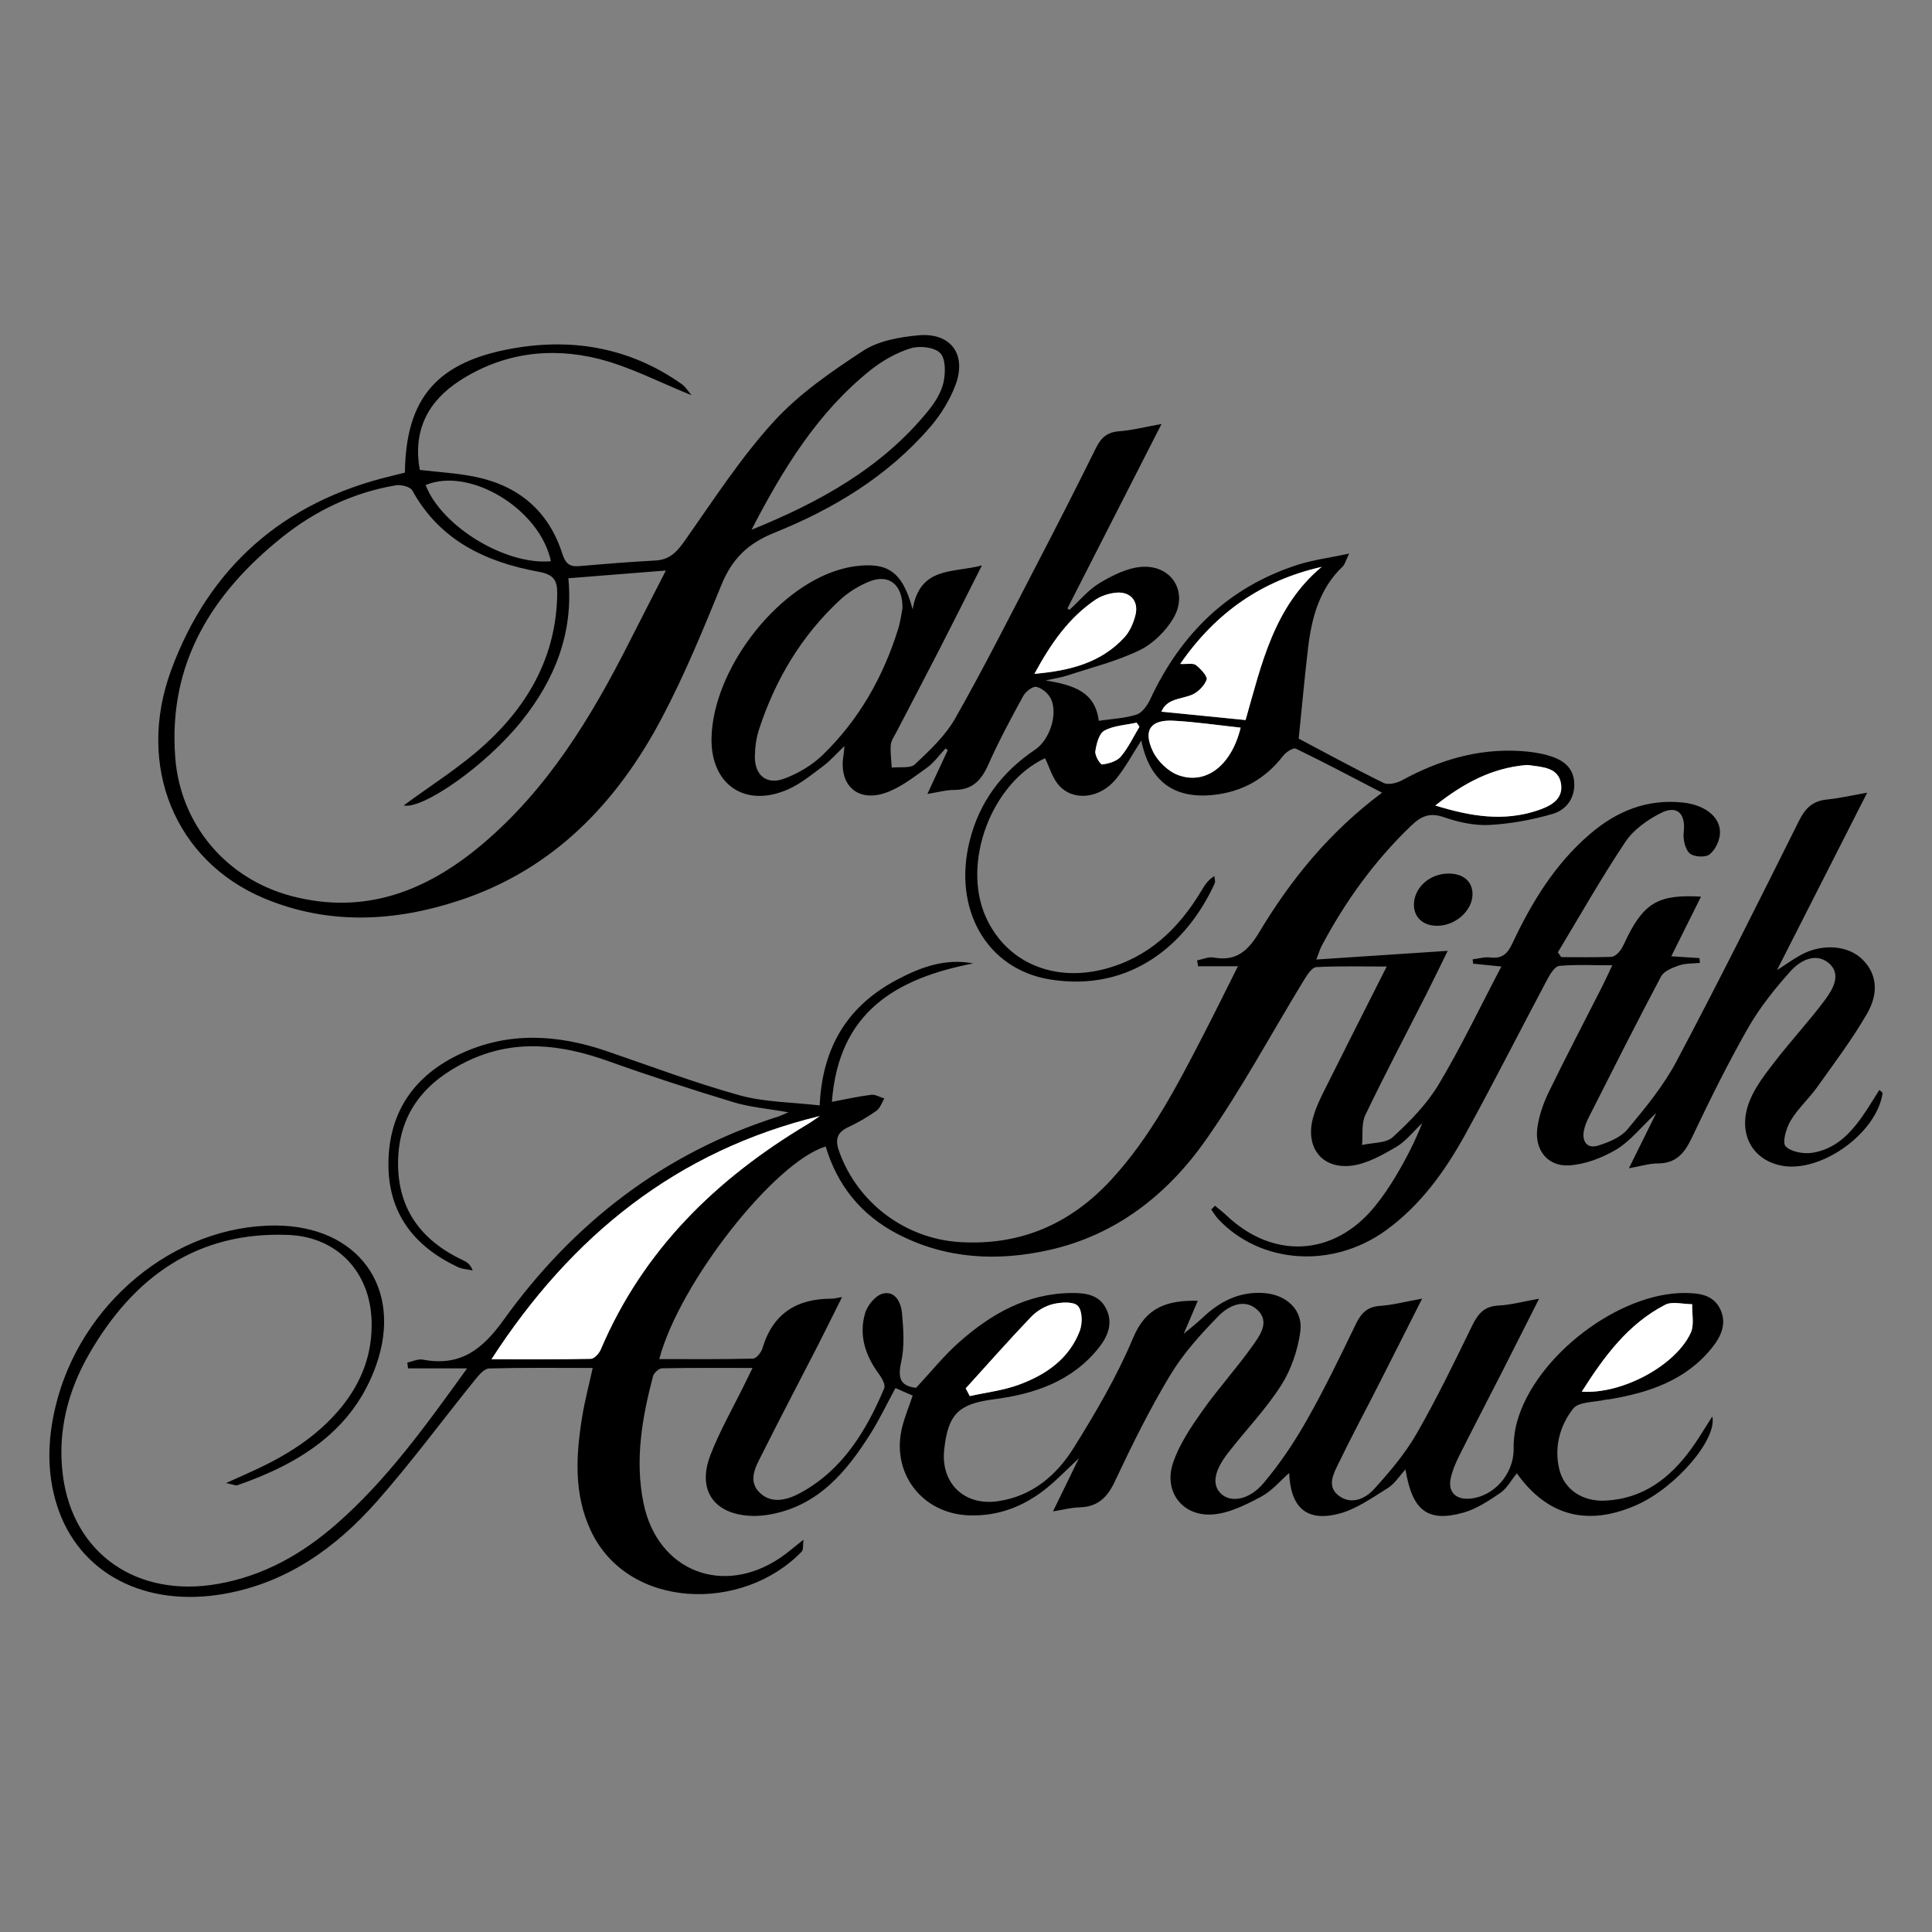
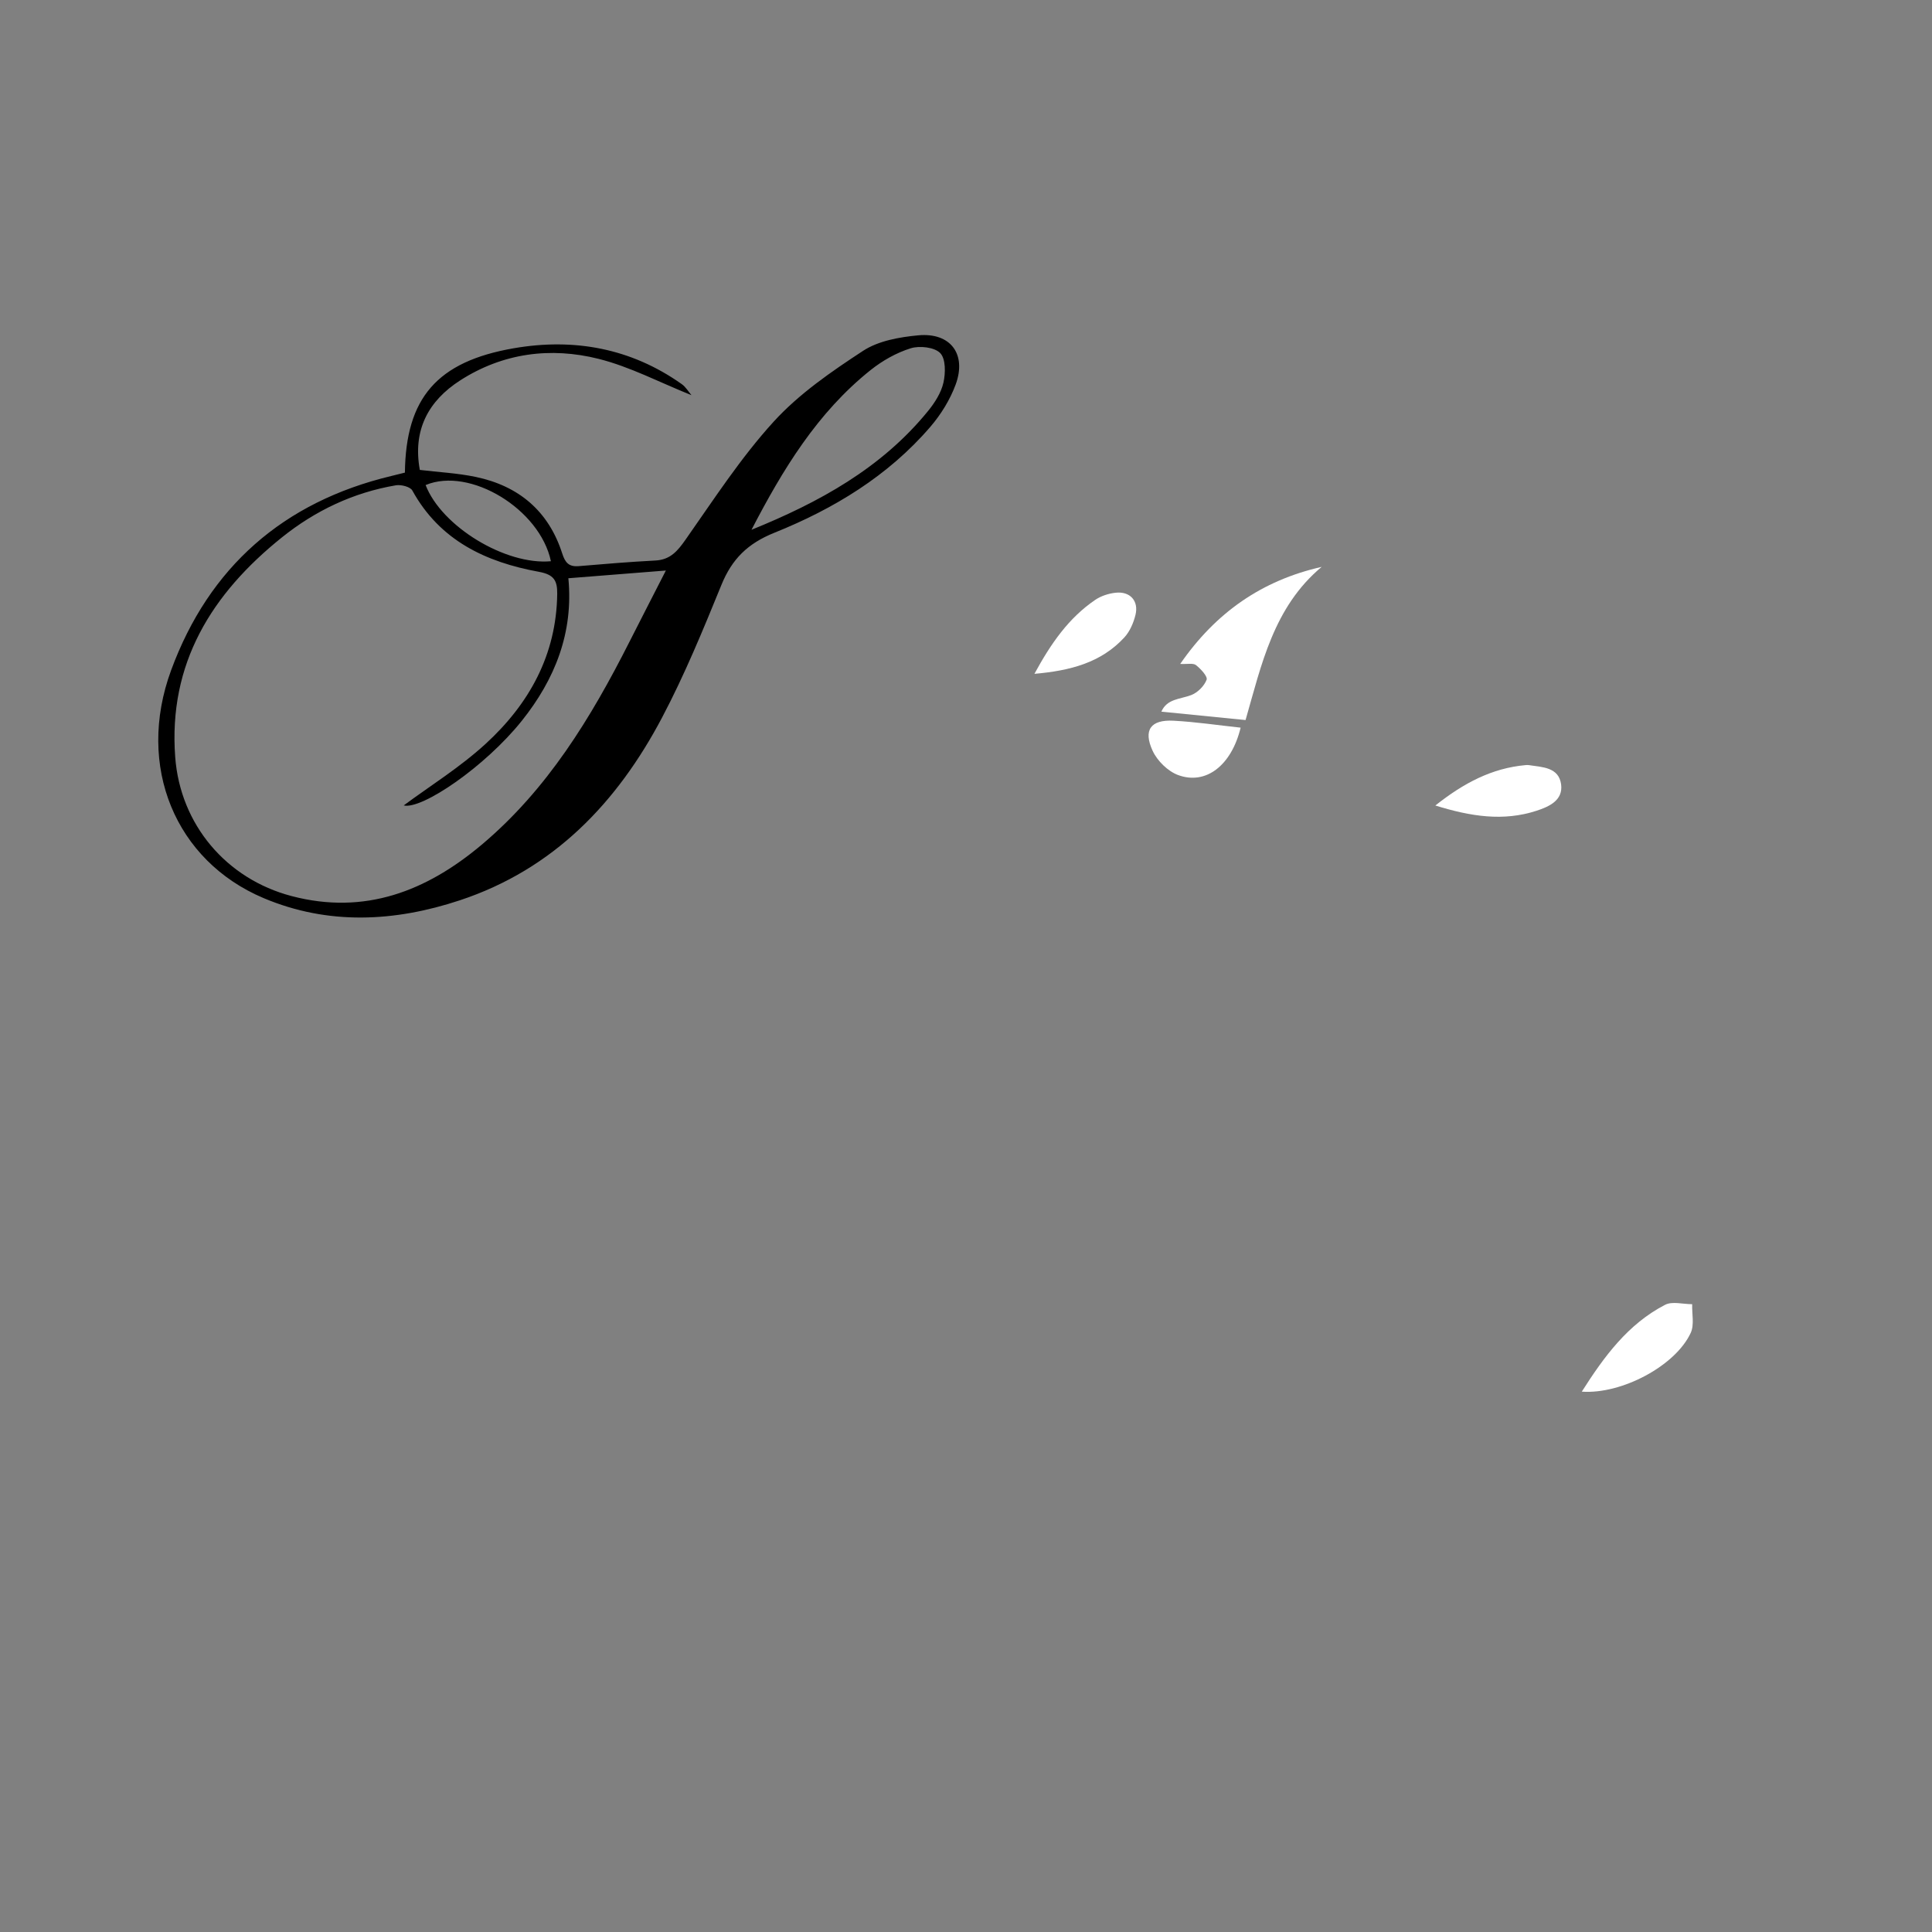
<svg xmlns="http://www.w3.org/2000/svg" version="1.1" id="Layer_1" x="0px" y="0px" width="200px" height="200px" viewBox="0 0 200 200" enable-background="new 0 0 200 200" xml:space="preserve">
  <rect x="0" y="0" width="200" height="200" fill="#808080" stroke="none" />
  <g>
-     <path d="M123.995,134.655c-0.513,1.205-0.969,2.278-1.454,3.416c0.688-0.583,1.341-1.086,1.937-1.65   c1.793-1.699,3.829-2.75,6.379-2.564c2.319,0.169,4.07,1.757,3.749,4.019c-0.272,1.913-0.948,3.919-1.985,5.539   c-1.585,2.477-3.662,4.635-5.479,6.969c-1.506,1.935-1.702,3.366-0.705,4.276c0.992,0.906,2.869,0.642,4.362-1.124   c1.702-2.013,3.194-4.247,4.496-6.545c1.835-3.236,3.454-6.597,5.075-9.949c0.542-1.122,1.184-1.765,2.493-1.857   c1.338-0.095,2.658-0.446,4.355-0.751c-1.637,3.239-3.11,6.169-4.597,9.091c-1.34,2.634-2.739,5.24-4.024,7.9   c-0.524,1.083-1.299,2.414-0.025,3.395c1.296,0.998,2.749,0.346,3.667-0.665c1.613-1.778,3.205-3.651,4.396-5.721   c2.091-3.633,3.92-7.422,5.759-11.194c0.595-1.22,1.245-2.014,2.717-2.088c1.279-0.065,2.543-0.415,4.214-0.71   c-1.42,2.811-2.673,5.306-3.941,7.793c-1.449,2.844-2.929,5.673-4.357,8.527c-0.367,0.734-0.693,1.519-0.858,2.318   c-0.279,1.349,0.523,2.156,1.909,2.063c2.563-0.171,4.646-2.56,4.613-5.17c-0.012-0.932,0.106-1.898,0.355-2.795   c1.89-6.798,10.553-13.398,17.42-13.328c1.474,0.015,2.914,0.19,3.624,1.699c0.692,1.471,0.064,2.808-0.844,3.945   c-2.722,3.411-6.556,4.679-10.667,5.363c-0.116,0.019-0.239,0.007-0.353,0.035c-1.156,0.281-2.791,0.191-3.371,0.928   c-1.355,1.723-1.973,3.918-1.459,6.193c0.494,2.186,2.425,3.453,4.808,3.331c3.876-0.199,6.621-2.292,8.812-5.275   c0.792-1.078,1.466-2.242,2.24-3.438c0.531,2.374-3.803,7.373-7.805,9.153c-5.02,2.233-9.24,1.216-12.427-3.267   c-0.593,0.725-1.032,1.567-1.723,2.038c-1.199,0.818-2.483,1.665-3.857,2.045c-3.67,1.015-5.261-0.242-5.948-4.485   c-0.639,0.692-1.126,1.494-1.837,1.933c-1.629,1.006-3.275,2.197-5.082,2.659c-3.369,0.862-4.985-0.708-5.123-4.224   c-0.886,0.77-1.777,1.859-2.924,2.465c-1.573,0.832-3.311,1.715-5.029,1.83c-3.092,0.207-5.054-2.369-4.079-5.305   c0.634-1.91,1.827-3.683,3.001-5.354c1.63-2.319,3.554-4.43,5.198-6.74c0.783-1.1,1.904-2.561,0.511-3.811   c-1.347-1.209-2.988-0.363-3.992,0.662c-1.841,1.881-3.654,3.889-5.004,6.13c-2.131,3.537-3.972,7.263-5.731,11.005   c-0.796,1.694-1.799,2.634-3.679,2.676c-0.81,0.018-1.616,0.239-2.72,0.415c0.899-1.842,1.683-3.448,2.683-5.496   c-1.33,1.241-2.249,2.2-3.272,3.034c-2.371,1.934-5.082,3.005-8.181,2.871c-4.833-0.209-8.005-4.416-6.852-9.1   c0.265-1.075,0.697-2.11,1.097-3.295c-0.568-0.248-1.137-0.496-1.786-0.78c-0.883,1.63-1.637,3.226-2.571,4.707   c-2.478,3.929-5.359,7.413-10.276,8.355c-0.634,0.122-1.293,0.191-1.938,0.175c-3.949-0.1-5.788-2.617-4.371-6.292   c0.974-2.525,2.343-4.898,3.536-7.339c0.228-0.466,0.458-0.932,0.829-1.687c-3.285,0-6.329-0.026-9.37,0.037   c-0.326,0.007-0.842,0.474-0.933,0.816c-1.14,4.318-1.897,8.708-0.983,13.149c1.45,7.043,8.218,9.684,14.185,5.63   c0.726-0.493,1.389-1.08,2.375-1.854c-0.079,0.599,0,1.038-0.182,1.227c-6.089,6.339-17.983,6.039-21.831-2.151   c-1.796-3.824-1.543-7.83-0.892-11.839c0.263-1.621,0.69-3.215,1.085-5.014c-3.65,0-7.192-0.045-10.729,0.052   c-0.488,0.013-1.041,0.662-1.421,1.132c-3.421,4.23-6.648,8.63-10.251,12.697c-4.189,4.727-9.201,8.315-15.634,9.484   c-8.29,1.506-15.196-2.087-17.43-9.159c-1.063-3.363-0.967-6.75-0.16-10.159c2.54-10.726,12.323-18.812,22.773-18.791   c8.543,0.017,13.275,6.419,10.431,14.465c-2.392,6.769-7.93,10.185-14.364,12.421c-0.168,0.059-0.402-0.07-1.168-0.225   c1.187-0.536,1.904-0.859,2.621-1.184c3.538-1.602,6.797-3.6,9.294-6.652c2.14-2.616,3.263-5.604,3.146-9.007   c-0.173-5.036-3.574-8.64-8.606-8.844c-9.495-0.385-16.04,4.38-20.607,12.278c-2.244,3.88-3.324,8.123-2.745,12.615   c1.049,8.133,7.704,12.707,16.057,11.232c4.697-0.829,8.664-3.061,12.201-6.144c5.261-4.586,9.291-10.208,13.586-16.166   c-2.252,0-4.181,0-6.11,0c-0.026-0.201-0.051-0.403-0.077-0.604c0.536-0.11,1.105-0.397,1.602-0.303   c3.85,0.726,6.125-0.988,8.369-4.112c7.19-10.007,16.565-17.287,28.452-21.06c0.214-0.068,0.418-0.172,1.031-0.428   c-2.175-0.387-3.986-0.532-5.684-1.047c-4.347-1.321-8.676-2.718-12.953-4.25c-4.914-1.76-9.779-2.341-14.641,0.021   c-4.167,2.024-6.917,5.127-7.12,9.981c-0.213,5.097,2.25,8.53,6.773,10.636c0.362,0.168,0.693,0.402,0.941,1.027   c-0.517-0.112-1.079-0.131-1.545-0.352c-4.569-2.16-7.25-5.626-7.179-10.835c0.073-5.348,2.774-9.076,7.522-11.271   c4.936-2.282,9.995-1.977,15.045-0.254c4.582,1.563,9.12,3.289,13.778,4.579c2.623,0.726,5.45,0.716,8.297,1.05   c0.279-6.063,2.908-10.285,7.908-12.961c2.471-1.322,5.052-2.301,7.989-1.741c-7.911,1.546-13.925,4.947-14.633,14.331   c1.474-0.275,2.764-0.57,4.072-0.729c0.431-0.053,0.904,0.245,1.358,0.382c-0.266,0.434-0.435,1.004-0.817,1.273   c-0.914,0.645-1.895,1.216-2.909,1.69c-1.222,0.571-1.384,1.323-0.94,2.555c1.913,5.312,6.856,9.004,12.472,9.347   c6.287,0.384,11.448-1.868,15.671-6.444c4.103-4.446,6.843-9.762,9.587-15.072c1.156-2.237,2.264-4.498,3.539-7.037   c-1.596,0-2.86,0-4.124,0c-0.034-0.203-0.067-0.406-0.101-0.609c0.571-0.109,1.174-0.393,1.708-0.296   c2.336,0.423,3.553-0.668,4.724-2.621c3.275-5.456,7.255-10.367,12.714-14.441c-3.097-1.605-5.986-3.14-8.929-4.563   c-0.265-0.128-1.016,0.36-1.309,0.74c-1.839,2.385-4.226,3.733-7.211,4.051c-4.103,0.438-6.609-1.414-7.477-5.631   c-0.902,1.392-1.643,2.807-2.638,4.011c-1.671,2.023-4.432,2.302-5.911,0.606c-0.663-0.76-0.953-1.846-1.413-2.787   c-5.546,2.588-8.656,10.826-6.128,16.448c2.073,4.61,6.874,6.749,12.18,5.407c4.594-1.162,7.738-4.149,10.11-8.093   c0.34-0.565,0.674-1.134,1.366-1.559c0.016,0.254,0.128,0.553,0.035,0.757c-2.905,6.369-8.761,11.273-17.02,9.951   c-6.595-1.055-10.114-7.29-8.346-14.356c1.008-4.029,3.338-7.131,6.769-9.433c1.492-1.001,2.395-3.64,1.645-5.259   c-0.256-0.553-0.925-1.112-1.503-1.246c-0.374-0.087-1.116,0.488-1.366,0.945c-1.276,2.333-2.541,4.682-3.618,7.111   c-0.718,1.62-1.649,2.615-3.517,2.614c-0.856,0-1.712,0.247-2.789,0.417c0.78-1.676,1.444-3.105,2.108-4.533   c-0.075-0.06-0.15-0.121-0.225-0.181c-0.642,0.68-1.196,1.483-1.944,2.013c-1.381,0.977-2.776,2.093-4.344,2.61   c-2.885,0.952-4.769-0.886-4.283-3.873c0.044-0.272,0.059-0.549,0.106-1c-0.819,0.784-1.439,1.503-2.181,2.059   c-1.174,0.88-2.343,1.848-3.667,2.432c-4.46,1.966-8.036-0.513-7.913-5.372c0.175-6.928,6.493-15.298,13.092-17.329   c0.564-0.173,1.145-0.316,1.728-0.393c3.437-0.455,4.934,0.538,5.999,4.447c0.771-4.483,4.187-3.729,7.171-4.54   c-1.541,3.05-2.941,5.854-4.372,8.642c-1.485,2.892-3.002,5.767-4.499,8.653c-0.217,0.419-0.528,0.848-0.563,1.291   c-0.062,0.775,0.057,1.564,0.1,2.348c0.818-0.097,1.92,0.108,2.403-0.346c1.533-1.441,3.144-2.952,4.167-4.752   c2.918-5.136,5.58-10.419,8.305-15.663c2.126-4.091,4.223-8.198,6.267-12.331c0.524-1.061,1.16-1.636,2.39-1.726   c1.339-0.098,2.66-0.444,4.395-0.755c-3.353,6.572-6.546,12.831-9.739,19.09c0.066,0.053,0.132,0.106,0.198,0.159   c1.048-0.954,1.981-2.101,3.174-2.81c1.323-0.786,2.86-1.558,4.348-1.652c3.093-0.195,4.821,2.633,3.246,5.318   c-0.793,1.351-2.121,2.648-3.519,3.325c-2.366,1.144-4.975,1.786-7.49,2.615c-0.551,0.182-1.135,0.264-2.21,0.505   c2.907,0.481,5.123,1.17,5.495,4.176c1.381-0.205,2.7-0.254,3.909-0.644c0.585-0.189,1.121-0.944,1.411-1.567   c3.155-6.769,8.065-11.611,15.249-13.931c1.589-0.513,3.275-0.724,5.35-1.167c-0.375,0.773-0.447,1.124-0.66,1.327   c-2.421,2.31-3.225,5.309-3.596,8.472c-0.361,3.082-0.642,6.174-0.967,9.354c2.722,1.438,5.722,3.081,8.79,4.586   c0.483,0.237,1.362,0.022,1.902-0.271c3.821-2.081,7.841-3.297,12.228-3.032c0.938,0.057,1.892,0.178,2.795,0.427   c1.428,0.394,2.689,1.1,2.806,2.796c0.113,1.632-0.815,2.875-2.227,3.286c-2.124,0.619-4.356,1.03-6.562,1.146   c-1.552,0.081-3.204-0.285-4.69-0.801c-1.465-0.509-2.35-0.129-3.396,0.873c-3.802,3.644-6.827,7.842-9.282,12.474   c-0.156,0.294-0.245,0.622-0.537,1.384c4.695-0.31,9.078-0.6,13.599-0.899c-0.692,1.407-1.437,2.959-2.215,4.493   c-2.112,4.165-4.297,8.295-6.312,12.506c-0.423,0.885-0.242,2.059-0.339,3.1c1.084-0.252,2.478-0.167,3.192-0.823   c1.766-1.622,3.516-3.406,4.737-5.445c2.322-3.877,4.271-7.977,6.491-12.206c-1.23-0.125-2.077-0.211-2.925-0.298   c-0.015-0.15-0.029-0.3-0.044-0.45c0.61-0.072,1.236-0.265,1.828-0.192c1.204,0.15,1.776-0.376,2.27-1.429   c1.996-4.258,4.414-8.237,8.044-11.348c2.772-2.376,5.905-3.654,9.617-3.259c2.262,0.24,3.913,1.48,3.842,3.187   c-0.032,0.767-0.498,1.736-1.09,2.189c-0.438,0.335-1.659,0.254-2.063-0.131c-0.478-0.456-0.685-1.466-0.601-2.189   c0.22-1.902-0.668-2.832-2.383-1.963c-1.377,0.698-2.81,1.713-3.649,2.967c-2.483,3.713-4.685,7.615-6.996,11.444   c0.117,0.167,0.234,0.334,0.351,0.5c1.728,0,3.458,0.034,5.184-0.03c0.32-0.012,0.703-0.359,0.92-0.652   c0.312-0.422,0.5-0.936,0.739-1.411c1.787-3.566,3.316-4.42,7.623-4.169c-1.017,2.041-2.009,4.033-3.076,6.175   c1.093,0.069,2.002,0.126,2.912,0.183c0.018,0.166,0.035,0.332,0.053,0.498c-0.722,0.076-1.485,0.033-2.155,0.262   c-0.686,0.235-1.571,0.583-1.87,1.146c-2.55,4.803-4.991,9.663-7.45,14.514c-0.238,0.47-0.456,0.977-0.544,1.491   c-0.196,1.146,0.392,1.845,1.49,1.499c1.089-0.343,2.33-0.845,3.024-1.677c1.842-2.211,3.719-4.482,5.058-7.007   c4.376-8.249,8.55-16.607,12.718-24.964c0.649-1.301,1.422-2.027,2.868-2.174c1.339-0.136,2.661-0.443,4.172-0.707   c-3.107,6.115-6.129,12.062-9.333,18.366c1.059-0.677,1.778-1.208,2.559-1.621c2.182-1.153,4.83-0.942,6.302,0.531   c1.703,1.705,1.503,3.787,0.468,5.584c-1.525,2.648-3.381,5.109-5.16,7.604c-0.857,1.201-1.995,2.217-2.748,3.471   c-0.464,0.772-0.901,2.277-0.528,2.668c0.57,0.597,1.901,0.817,2.82,0.664c2.651-0.441,4.246-2.395,5.632-4.517   c0.423-0.647,0.826-1.308,1.251-1.983c0.257,0.236,0.343,0.282,0.338,0.315c-0.6,4.214-6.501,8.393-10.584,7.501   c-3.016-0.659-4.461-3.439-3.19-6.658c0.592-1.499,1.656-2.844,2.658-4.141c1.661-2.151,3.523-4.148,5.143-6.327   c0.826-1.111,1.76-2.668,0.39-3.822c-1.352-1.137-2.973-0.252-3.951,0.84c-1.641,1.833-3.21,3.8-4.424,5.93   c-2.105,3.693-3.989,7.52-5.816,11.362c-0.755,1.587-1.637,2.612-3.51,2.61c-0.864-0.001-1.729,0.28-2.98,0.501   c0.967-1.954,1.794-3.626,2.838-5.736c-1.628,1.532-2.721,2.947-4.15,3.798c-1.453,0.865-3.215,1.538-4.881,1.638   c-2.238,0.134-3.589-1.616-3.287-3.87c0.169-1.26,0.608-2.532,1.166-3.681c1.781-3.668,3.676-7.281,5.522-10.918   c0.316-0.622,0.603-1.259,1.072-2.244c-2.013,0-3.763-0.092-5.49,0.063c-0.442,0.04-0.921,0.802-1.202,1.329   c-2.832,5.323-5.555,10.705-8.456,15.989c-2.117,3.856-4.656,7.428-8.289,10.059c-5.519,3.997-12.952,3.498-17.346-1.156   c-0.282-0.299-0.491-0.667-0.734-1.002c0.128-0.131,0.257-0.263,0.385-0.394c0.397,0.333,0.814,0.647,1.189,1.003   c4.855,4.603,11.158,4.24,15.361-0.93c0.818-1.006,1.553-2.093,2.214-3.21c1.018-1.718,1.939-3.493,2.692-5.417   c-0.899,0.846-1.685,1.886-2.724,2.491c-1.441,0.839-3.028,1.738-4.631,1.922c-3.05,0.348-4.744-1.901-3.968-4.889   c0.25-0.962,0.682-1.889,1.128-2.784c2.101-4.219,4.236-8.422,6.517-12.944c-2.623,0-4.96-0.068-7.286,0.06   c-0.44,0.024-0.929,0.771-1.24,1.279c-3.389,5.541-6.464,11.299-10.189,16.602c-3.957,5.632-9.261,9.836-16.188,11.395   c-5.39,1.213-10.719,0.952-15.729-1.65c-3.748-1.947-6.234-5.003-7.442-9.056c-5.27,1.57-15.153,14.12-17.229,22.006   c3.276,0,6.489,0.034,9.698-0.048c0.346-0.009,0.856-0.634,0.983-1.064c1.065-3.598,3.544-5.151,7.173-5.14   c0.227,0.001,0.455-0.068,1.067-0.167c-0.909,1.819-1.688,3.412-2.496,4.989c-1.914,3.735-3.871,7.448-5.75,11.2   c-0.65,1.298-1.594,2.812-0.253,4.082c1.293,1.225,2.957,0.689,4.321-0.072c4.305-2.401,6.697-6.392,8.546-10.758   c0.152-0.359-0.246-1.065-0.556-1.485c-1.413-1.914-2.099-4.031-1.412-6.326c0.241-0.805,1.093-1.818,1.842-1.995   c1.297-0.306,1.869,0.975,1.965,2.019c0.154,1.685,0.273,3.456-0.087,5.081c-0.369,1.665-0.082,2.481,1.547,2.657   c1.498-1.603,2.868-3.322,4.491-4.754c3.302-2.914,7.022-5.027,11.609-5.059c1.405-0.01,2.796,0.154,3.533,1.548   c0.795,1.503,0.246,2.903-0.716,4.113c-2.767,3.481-6.654,4.794-10.854,5.339c-3.649,0.474-4.754,1.502-5.155,5.217   c-0.375,3.468,2.08,5.837,5.539,5.34c3.566-0.512,6.096-2.687,7.881-5.549c2.277-3.652,4.483-7.412,6.139-11.368   C118.633,135.315,120.818,134.591,123.995,134.655z M50.879,140.71c3.606,0,6.946,0.03,10.283-0.044   c0.357-0.008,0.854-0.558,1.028-0.967c4.39-10.313,11.965-17.688,21.43-23.335c0.428-0.255,0.83-0.554,1.244-0.832   C70.103,119.122,59.185,127.873,50.879,140.71z M93.423,62.967c0.041-2.432-1.387-3.565-3.363-2.794   c-1.129,0.44-2.239,1.128-3.126,1.953c-3.98,3.698-6.679,8.239-8.36,13.383c-0.289,0.884-0.414,1.855-0.431,2.789   c-0.033,1.913,1.191,2.977,2.985,2.327c1.45-0.526,2.904-1.384,4.012-2.452c3.771-3.638,6.292-8.092,7.845-13.087   C93.228,64.3,93.322,63.469,93.423,62.967z M136.818,58.683c-6.188,1.4-10.966,4.728-14.642,10.047   c0.747,0.038,1.338-0.109,1.632,0.122c0.496,0.39,1.226,1.179,1.1,1.514c-0.245,0.651-0.929,1.333-1.59,1.587   c-1.143,0.439-2.518,0.374-3.093,1.718c2.903,0.289,5.714,0.569,8.715,0.868C130.578,68.843,131.834,62.841,136.818,58.683z    M99.971,143.724c0.141,0.266,0.282,0.532,0.423,0.798c1.699-0.379,3.463-0.58,5.082-1.176c2.781-1.024,5.196-2.666,6.303-5.575   c0.292-0.768,0.273-2.097-0.202-2.587c-0.457-0.471-1.737-0.385-2.57-0.185c-0.82,0.197-1.677,0.706-2.264,1.321   C104.431,138.736,102.219,141.248,99.971,143.724z M163.746,144.063c4.138,0.292,9.709-2.679,11.279-6.09   c0.384-0.834,0.116-1.968,0.148-2.964c-0.945,0.003-2.06-0.322-2.806,0.065C168.527,137.063,166.061,140.42,163.746,144.063z    M148.587,83.386c3.659,1.134,7.025,1.664,10.466,0.546c1.309-0.425,2.767-1.08,2.552-2.727c-0.233-1.784-1.937-1.789-3.333-1.999   c-0.116-0.017-0.237-0.012-0.354-0.001C154.452,79.519,151.535,81.047,148.587,83.386z M107.083,69.755   c3.727-0.326,6.893-1.154,9.304-3.762c0.569-0.616,0.953-1.505,1.157-2.334c0.356-1.449-0.553-2.458-2.04-2.301   c-0.732,0.077-1.525,0.332-2.129,0.743C110.641,63.964,108.805,66.584,107.083,69.755z M128.43,75.327   c-2.343-0.252-4.64-0.597-6.948-0.719c-2.354-0.124-3.16,0.953-2.162,3.114c0.481,1.041,1.573,2.116,2.635,2.51   C124.811,81.289,127.472,79.271,128.43,75.327z M117.954,75.232c-0.096-0.141-0.193-0.282-0.289-0.423   c-1.129,0.25-2.368,0.296-3.343,0.828c-0.555,0.303-0.824,1.379-0.934,2.148c-0.062,0.433,0.515,1.377,0.709,1.352   c0.68-0.087,1.517-0.328,1.932-0.818C116.805,77.404,117.327,76.273,117.954,75.232z" />
    <path d="M41.916,48.925c0.092-7.715,3.319-11.499,11.268-12.873c6.233-1.078,12.135-0.011,17.397,3.717   c0.405,0.287,0.676,0.762,1.001,1.14c-3.309-1.326-6.362-2.945-9.615-3.761c-4.977-1.248-9.91-0.608-14.326,2.228   c-3.322,2.134-4.929,5.17-4.181,9.27c1.947,0.234,3.896,0.33,5.783,0.724c4.455,0.931,7.552,3.536,8.958,7.926   c0.305,0.954,0.69,1.397,1.711,1.31c2.645-0.225,5.291-0.443,7.941-0.582c1.548-0.081,2.297-0.993,3.13-2.181   c2.919-4.155,5.705-8.464,9.11-12.197c2.622-2.875,5.963-5.176,9.249-7.326c1.587-1.038,3.76-1.423,5.714-1.607   c3.341-0.313,5.034,1.946,3.871,5.101c-0.579,1.57-1.523,3.096-2.618,4.37c-4.377,5.095-10.016,8.501-16.143,10.964   c-2.77,1.114-4.394,2.724-5.485,5.401c-1.894,4.646-3.812,9.311-6.149,13.741c-4.644,8.802-11.216,15.689-20.922,18.906   c-6.752,2.238-13.618,2.598-20.312-0.221c-9.132-3.846-13.242-13.64-9.587-23.583c3.927-10.684,11.623-17.434,22.77-20.111   C40.937,49.174,41.392,49.056,41.916,48.925z M58.837,59.86c0.54,5.621-1.378,10.452-4.823,14.761   c-3.797,4.75-10.356,9.218-12.221,8.756c2.692-1.996,5.806-3.929,8.464-6.361c4.506-4.124,7.347-9.204,7.426-15.539   c0.017-1.388-0.345-2-1.905-2.285c-5.468-0.999-10.239-3.225-13.093-8.415c-0.213-0.388-1.165-0.629-1.706-0.538   c-4.403,0.748-8.341,2.619-11.802,5.397c-7.257,5.824-11.771,13.046-11.038,22.751c0.526,6.968,5.285,12.598,12.049,14.375   c7.575,1.99,13.97-0.514,19.686-5.324c6.789-5.714,11.296-13.119,15.246-20.917c1.257-2.481,2.53-4.955,3.811-7.46   C65.511,59.332,62.286,59.587,58.837,59.86z M77.795,54.843c6.975-2.829,13.454-6.363,18.283-12.305   c0.694-0.854,1.349-1.881,1.586-2.926c0.224-0.985,0.246-2.465-0.331-3.059c-0.595-0.613-2.133-0.786-3.056-0.499   c-1.482,0.461-2.935,1.284-4.157,2.259C84.599,42.719,81.019,48.625,77.795,54.843z M57.03,58.098   c-1.133-5.394-8.387-9.804-12.971-7.886C45.715,54.502,52.335,58.527,57.03,58.098z" />
-     <path d="M149.897,90.431c1.537-0.022,2.504,0.768,2.536,2.072c0.042,1.716-1.729,3.332-3.654,3.335   c-1.465,0.002-2.418-0.868-2.409-2.198C146.381,91.907,147.974,90.459,149.897,90.431z" />
-     <path fill="#FFFFFF" d="M50.879,140.71c8.305-12.837,19.223-21.588,33.985-25.178c-0.414,0.278-0.816,0.577-1.244,0.832   c-9.465,5.647-17.04,13.021-21.43,23.335c-0.174,0.409-0.671,0.959-1.028,0.967C57.825,140.74,54.485,140.71,50.879,140.71z" />
    <path fill="#FFFFFF" d="M136.818,58.683c-4.984,4.158-6.239,10.16-7.878,15.856c-3-0.299-5.811-0.579-8.715-0.868   c0.575-1.345,1.95-1.279,3.093-1.718c0.661-0.254,1.344-0.936,1.59-1.587c0.126-0.335-0.604-1.124-1.1-1.514   c-0.294-0.231-0.885-0.084-1.632-0.122C125.852,63.411,130.629,60.083,136.818,58.683z" />
-     <path fill="#FFFFFF" d="M99.971,143.724c2.248-2.476,4.46-4.988,6.771-7.404c0.588-0.614,1.445-1.123,2.264-1.321   c0.832-0.2,2.112-0.287,2.57,0.185c0.475,0.49,0.494,1.819,0.202,2.587c-1.106,2.909-3.521,4.551-6.303,5.575   c-1.619,0.596-3.383,0.797-5.082,1.176C100.253,144.256,100.112,143.99,99.971,143.724z" />
    <path fill="#FFFFFF" d="M163.746,144.063c2.315-3.642,4.781-6.999,8.621-8.989c0.746-0.387,1.861-0.062,2.806-0.065   c-0.032,0.996,0.236,2.13-0.148,2.964C173.455,141.383,167.885,144.355,163.746,144.063z" />
    <path fill="#FFFFFF" d="M148.587,83.386c2.948-2.339,5.865-3.867,9.332-4.181c0.117-0.011,0.238-0.016,0.354,0.001   c1.396,0.21,3.099,0.215,3.333,1.999c0.215,1.646-1.243,2.301-2.552,2.727C155.612,85.05,152.246,84.521,148.587,83.386z" />
-     <path fill="#FFFFFF" d="M107.083,69.755c1.722-3.171,3.559-5.791,6.291-7.654c0.604-0.412,1.397-0.666,2.129-0.743   c1.488-0.157,2.396,0.852,2.04,2.301c-0.204,0.829-0.587,1.719-1.157,2.334C113.975,68.601,110.809,69.429,107.083,69.755z" />
+     <path fill="#FFFFFF" d="M107.083,69.755c1.722-3.171,3.559-5.791,6.291-7.654c0.604-0.412,1.397-0.666,2.129-0.743   c1.488-0.157,2.396,0.852,2.04,2.301c-0.204,0.829-0.587,1.719-1.157,2.334C113.975,68.601,110.809,69.429,107.083,69.755" />
    <path fill="#FFFFFF" d="M128.43,75.327c-0.958,3.944-3.619,5.962-6.475,4.905c-1.062-0.393-2.154-1.469-2.635-2.51   c-0.998-2.16-0.192-3.238,2.162-3.114C123.79,74.73,126.087,75.076,128.43,75.327z" />
-     <path fill="#FFFFFF" d="M117.954,75.232c-0.627,1.041-1.149,2.171-1.924,3.087c-0.415,0.49-1.251,0.731-1.932,0.818   c-0.194,0.025-0.771-0.919-0.709-1.352c0.11-0.769,0.379-1.845,0.934-2.148c0.974-0.532,2.214-0.578,3.343-0.828   C117.761,74.95,117.858,75.091,117.954,75.232z" />
  </g>
</svg>